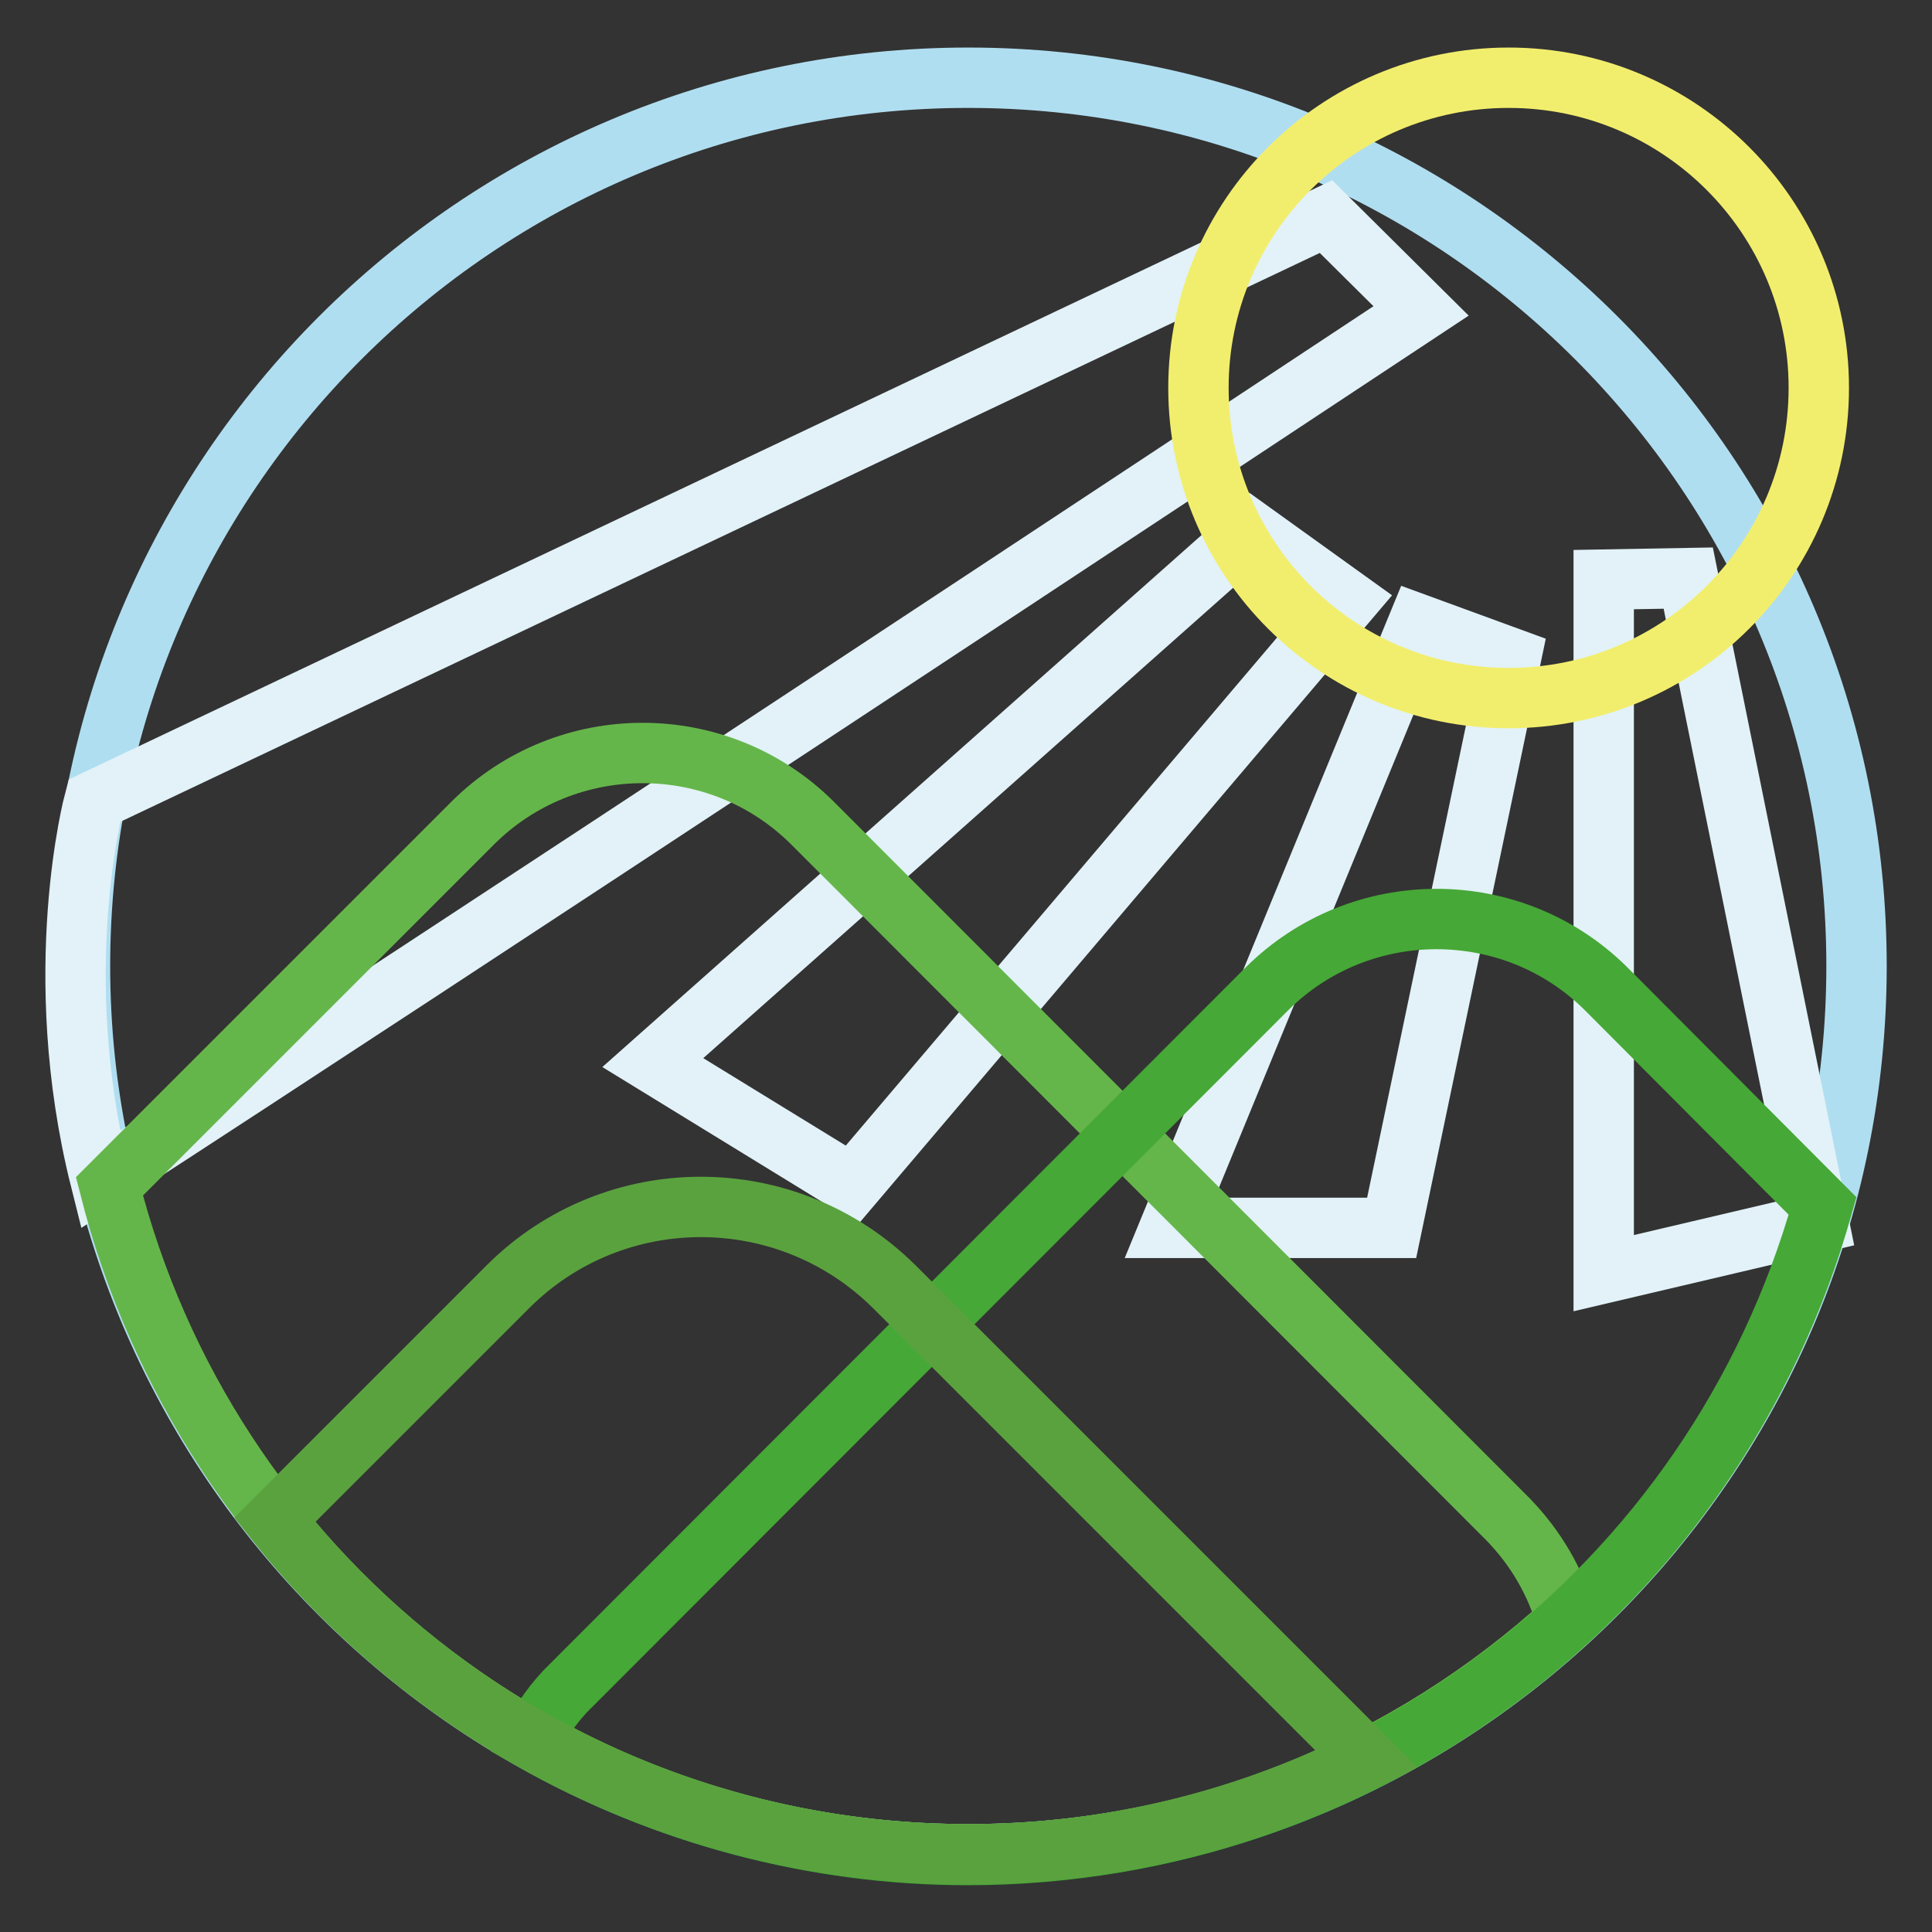
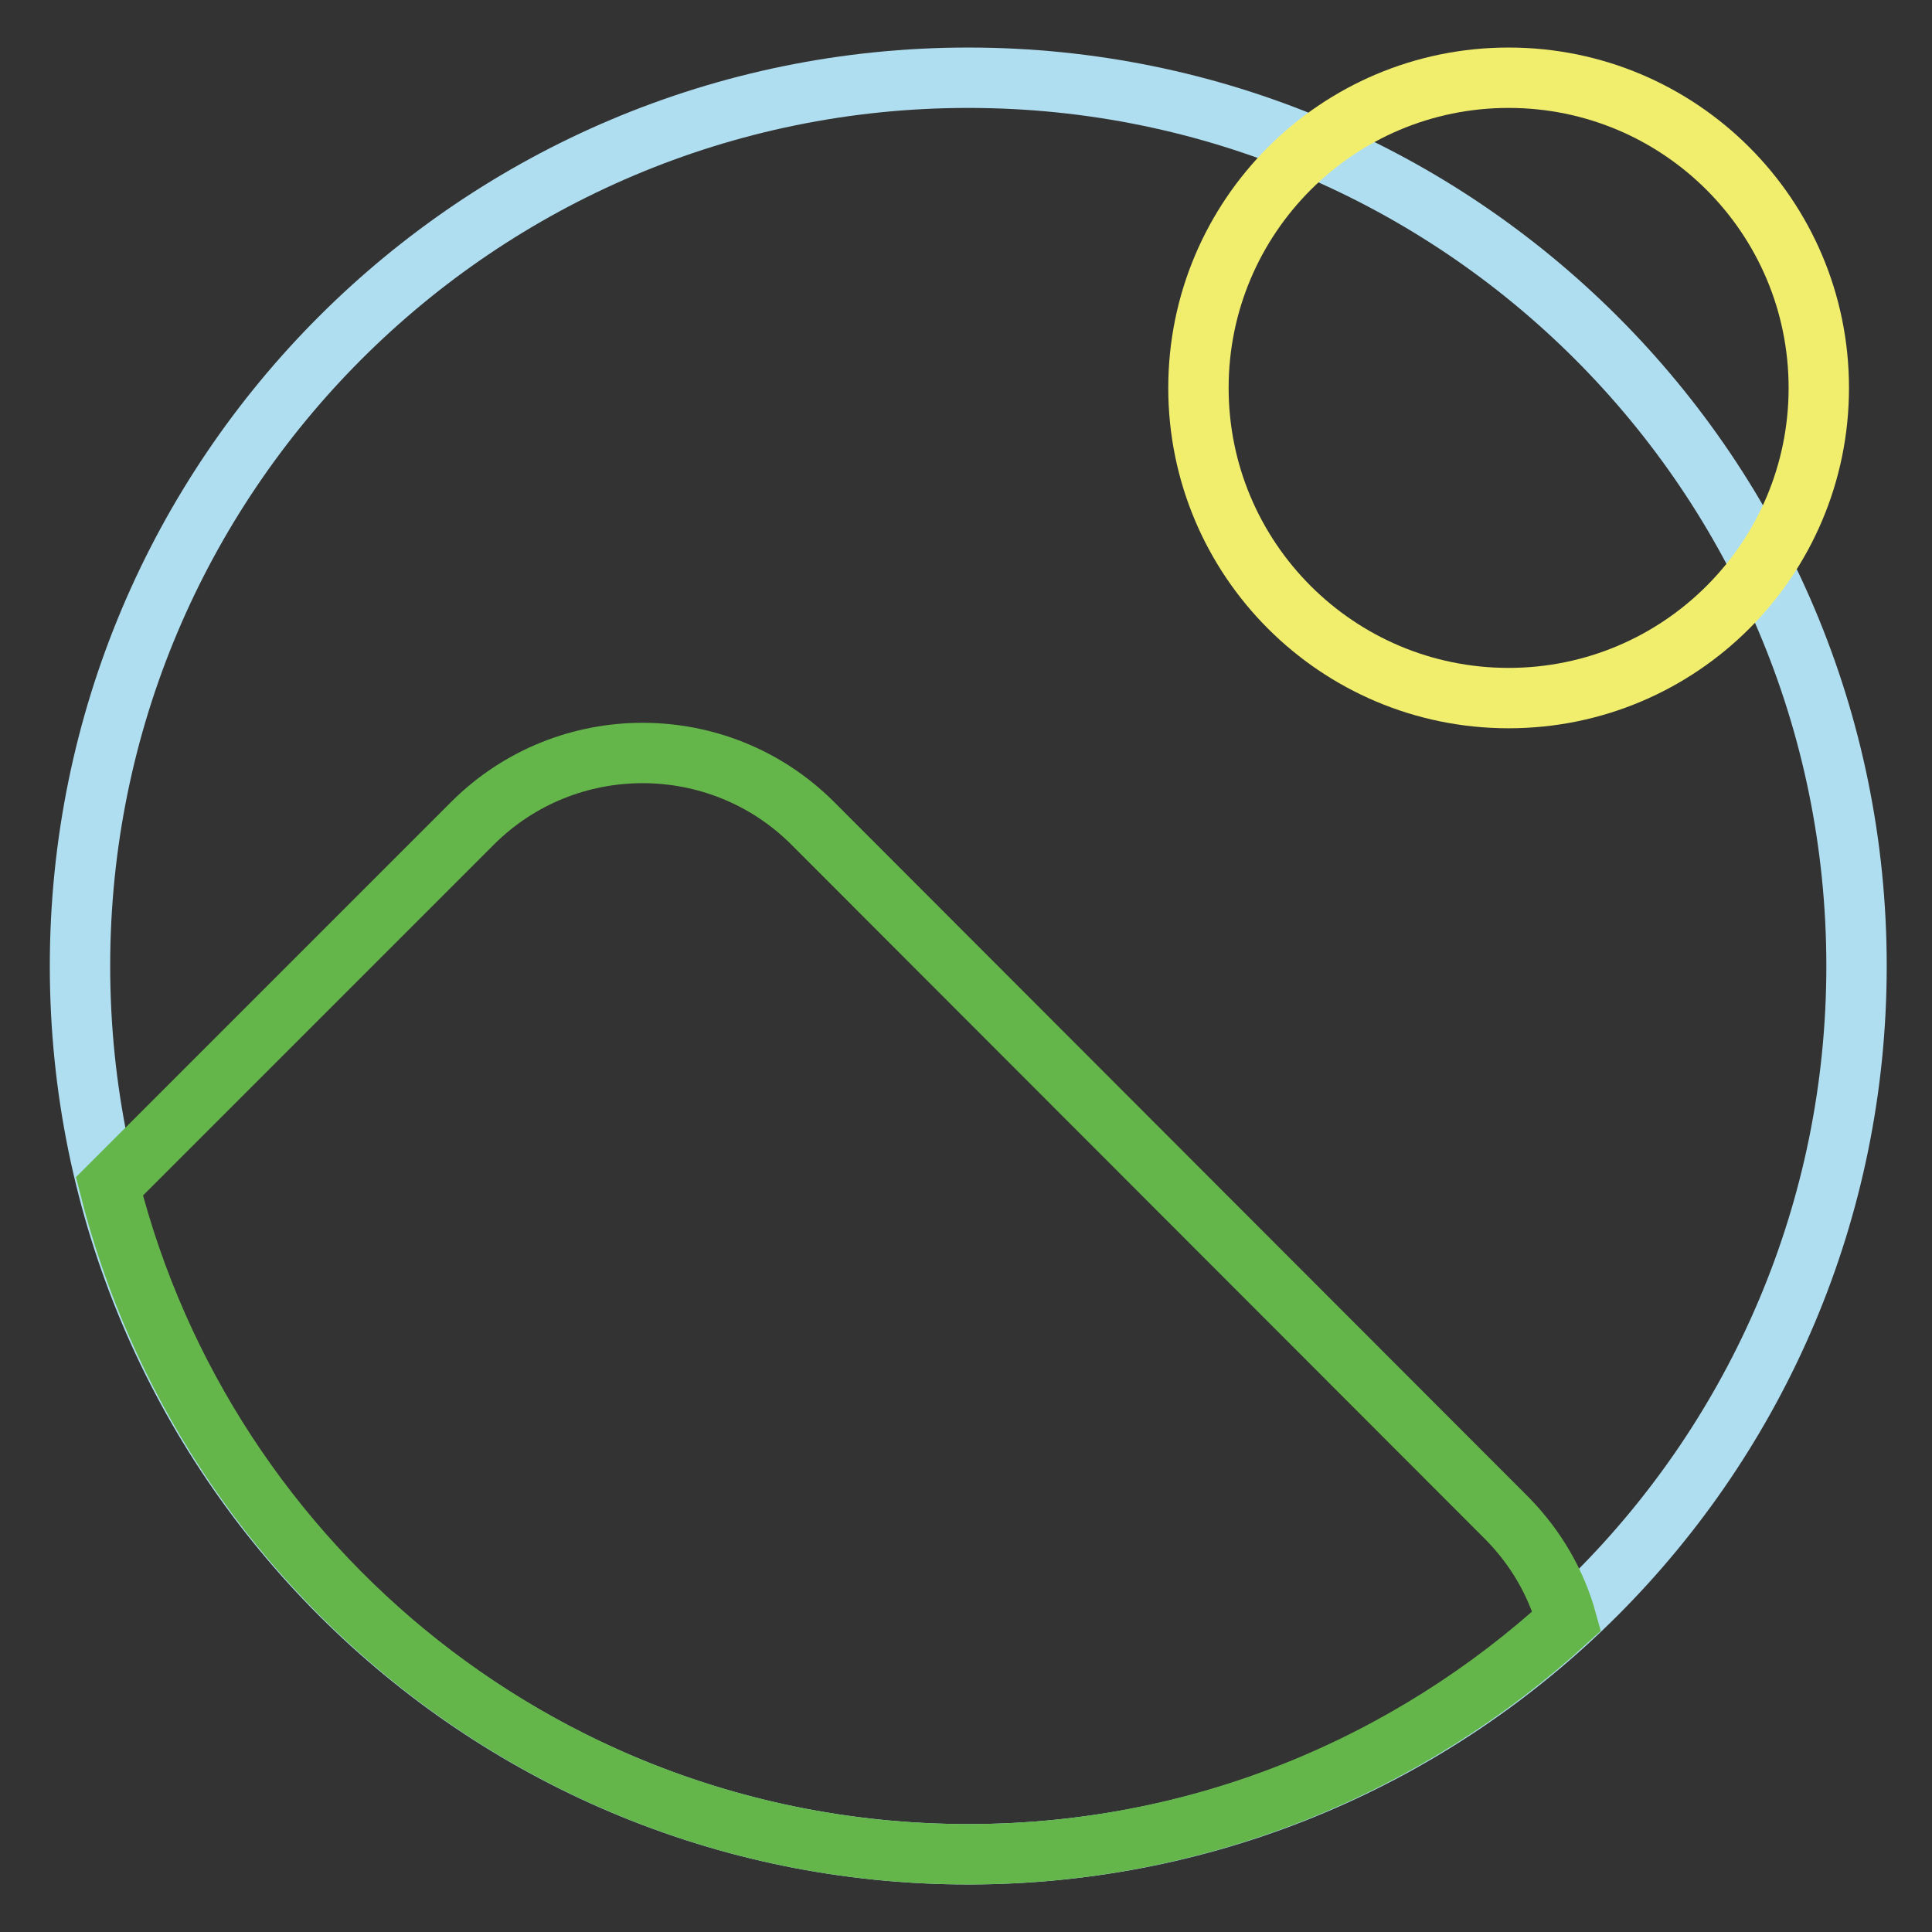
<svg xmlns="http://www.w3.org/2000/svg" version="1.1" x="0px" y="0px" viewBox="0 0 256 256" enable-background="new 0 0 256 256" xml:space="preserve">
  <rect x="0" y="0" width="256" height="256" fill="#333333" stroke="none" />
  <g>
    <path stroke-width="8" fill-opacity="0" stroke="#b0def1" d="M10.6,128c0,65,52.7,117.7,117.7,117.7S246,193,246,128l0,0c0-65-52.7-117.7-117.7-117.7S10.6,63,10.6,128 L10.6,128z" />
-     <path stroke-width="8" fill-opacity="0" stroke="#e2f2f8" d="M188.3,41.2l-12.6-12.5L12.5,106.1c0,0-6.1,22.7,0.8,50.2C60.5,125.7,155.8,62.7,188.3,41.2z M165.8,70.4 l-79.3,70.4l26.4,16.2l65.7-77.4L165.8,70.4z M187.9,82.7l-32.9,80h29.4l15.8-75.5L187.9,82.7z M212.5,76.8v91.9l28.5-6.7 l-17.3-85.4L212.5,76.8z" />
    <path stroke-width="8" fill-opacity="0" stroke="#f2ee6d" d="M158.8,51.4c0,22.7,18.4,41.1,41.1,41.1c22.7,0,41.1-18.4,41.1-41.1c0-22.7-18.4-41.1-41.1-41.1 C177.2,10.3,158.8,28.7,158.8,51.4z" />
    <path stroke-width="8" fill-opacity="0" stroke="#65b64a" d="M128.3,245.7c30.6,0,58.4-11.8,79.3-30.9c-1.4-5.1-4.1-9.7-7.8-13.5l-92.2-92.3 c-12.4-12.3-32.5-12.3-44.9,0l-48.2,48.2C27.4,208.1,73.4,245.7,128.3,245.7z" />
-     <path stroke-width="8" fill-opacity="0" stroke="#46a836" d="M70.4,230.5c17.6,10,37.6,15.3,57.8,15.3c52.8,0,99-35.2,113.3-86L212.8,131c-12.4-12.3-32.5-12.3-44.9,0 l-92.2,92.3C73.5,225.4,71.8,227.9,70.4,230.5z" />
-     <path stroke-width="8" fill-opacity="0" stroke="#5aa23e" d="M128.3,245.7c18.3,0,36.4-4.3,52.8-12.6l-62.6-62.6c-14.2-14.1-37.1-14.1-51.2,0l-30.9,30.9 C58.6,229.4,92.5,245.7,128.3,245.7z" />
  </g>
</svg>